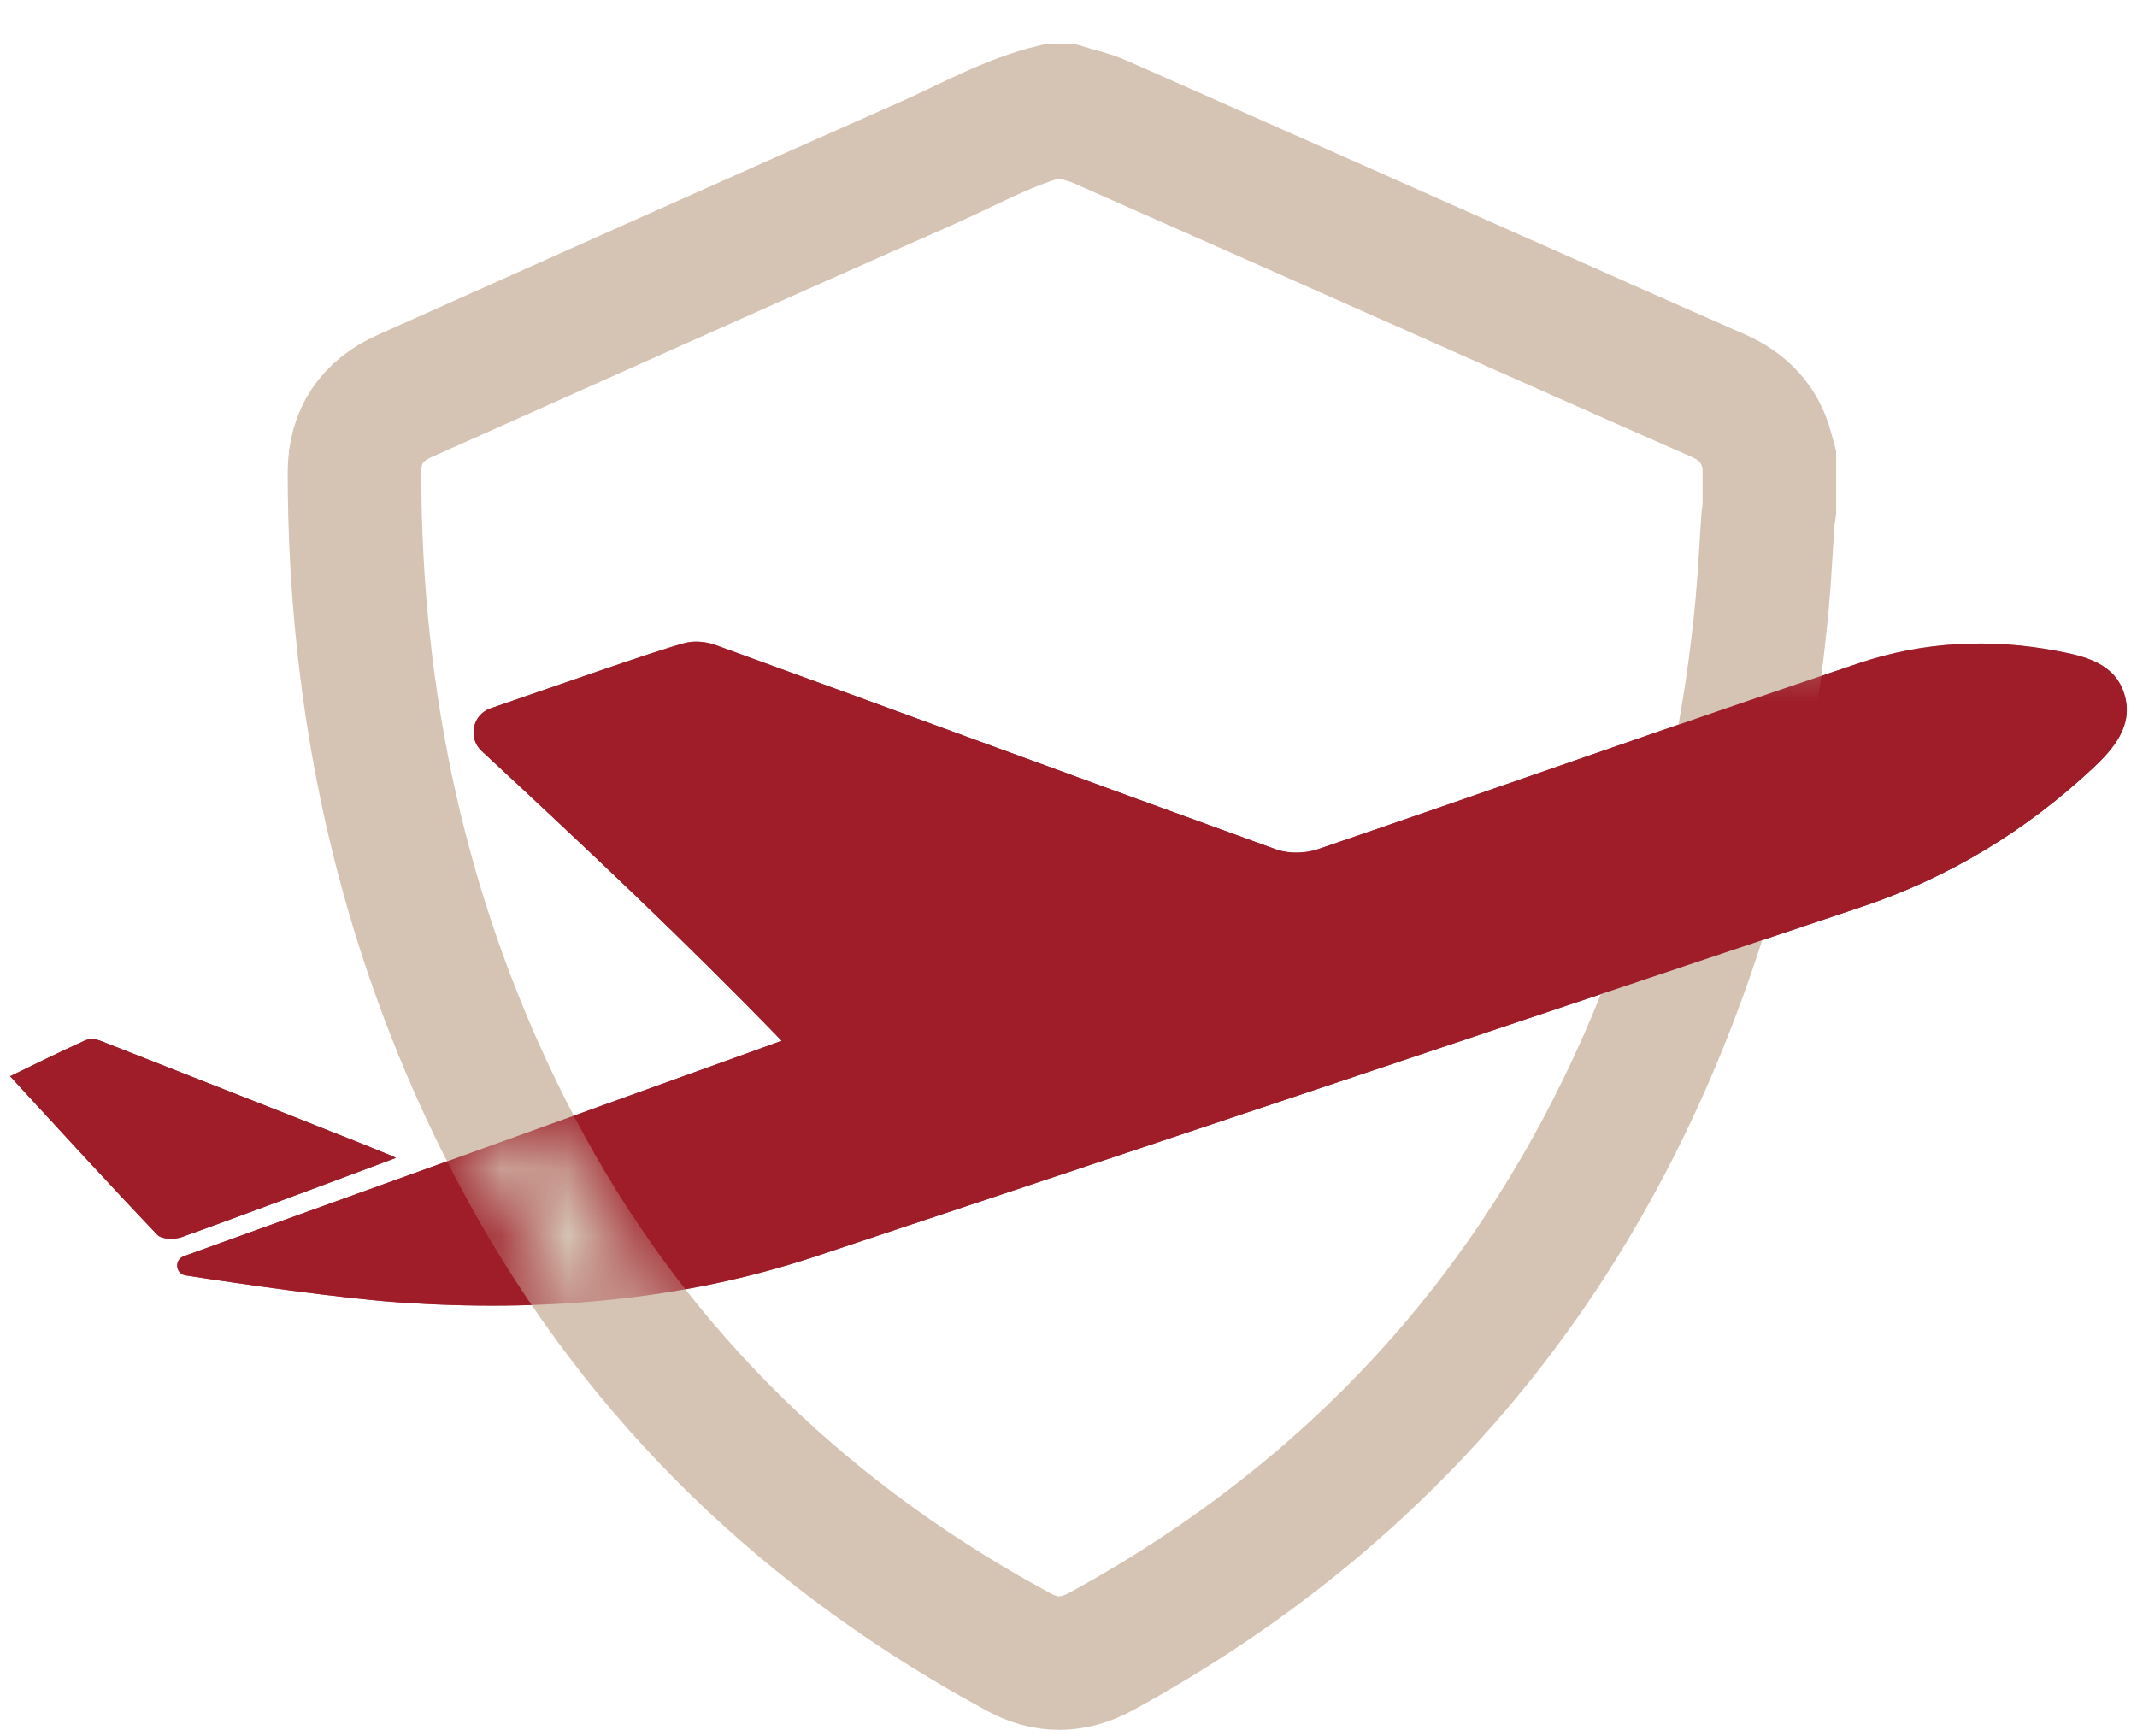
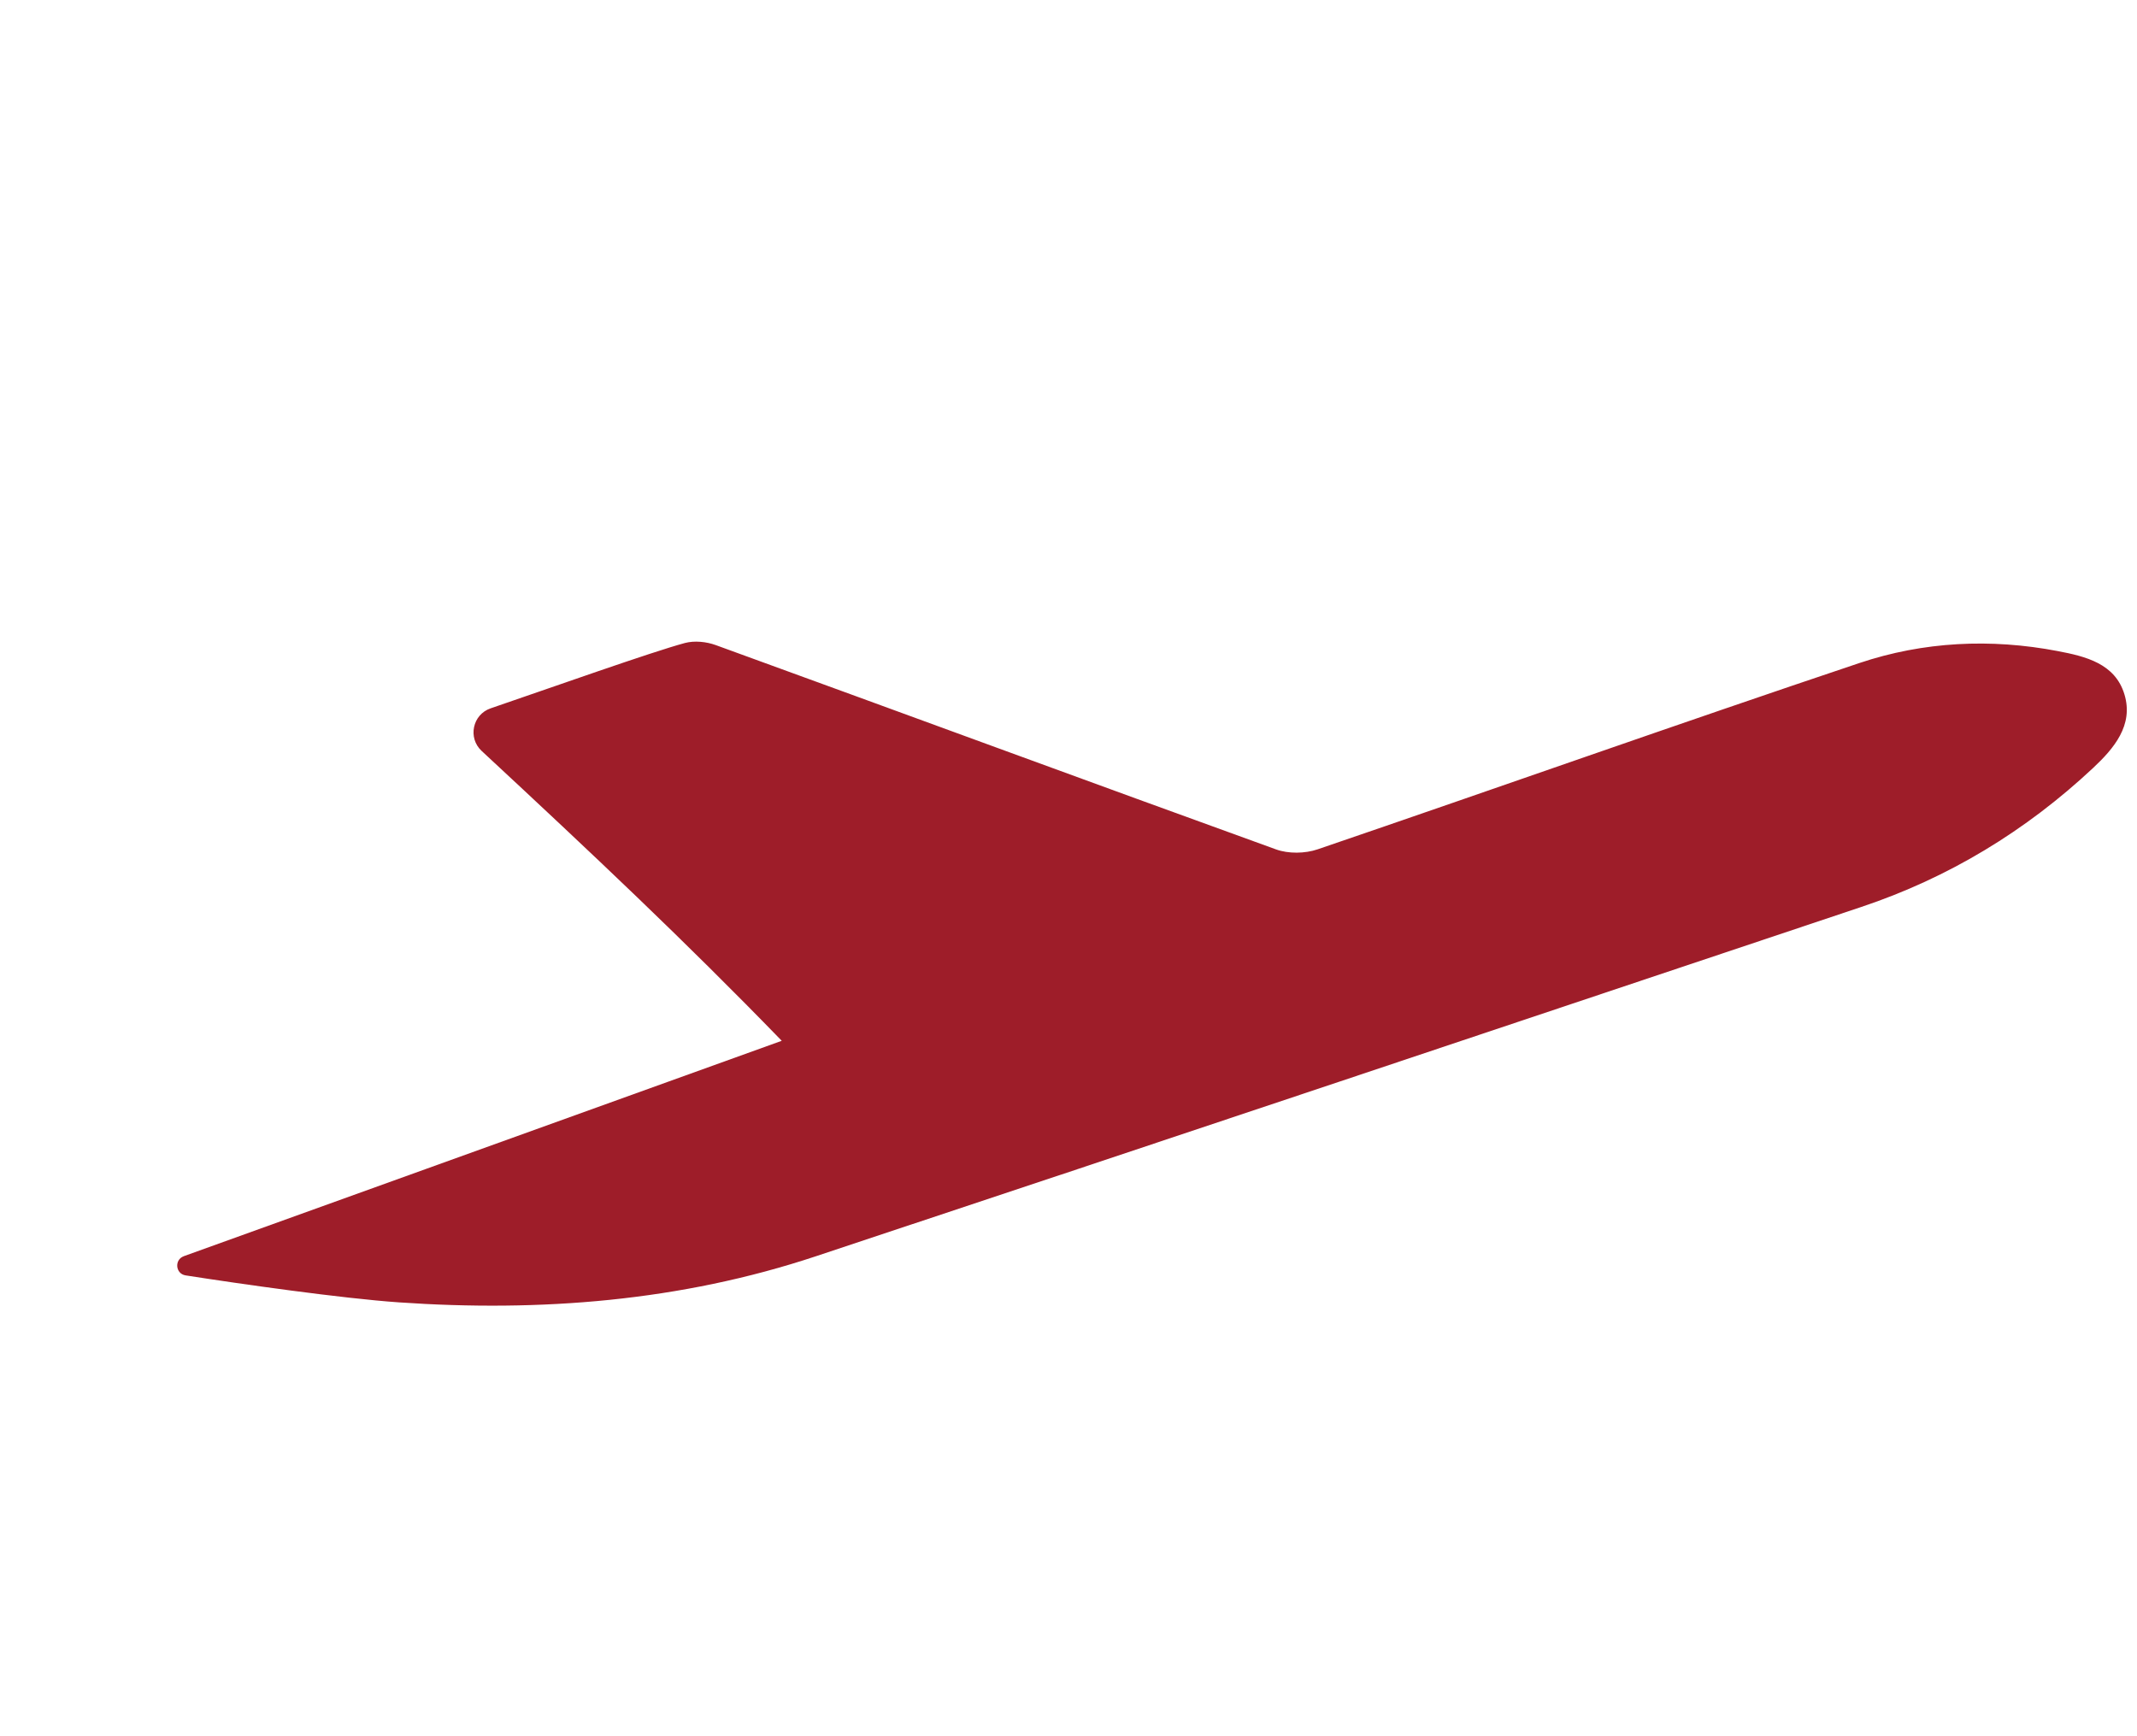
<svg xmlns="http://www.w3.org/2000/svg" width="32" height="26" viewBox="0 0 32 26" fill="none">
  <path d="M2.751 18.812C5.773 17.724 8.714 16.664 11.706 15.586C10.257 14.092 8.881 12.795 7.213 11.246C7.001 11.05 7.076 10.699 7.348 10.607C8.24 10.302 9.764 9.761 10.256 9.629C10.398 9.591 10.577 9.609 10.717 9.66C13.515 10.677 16.308 11.707 19.108 12.72C19.293 12.787 19.542 12.783 19.73 12.719C22.436 11.795 25.132 10.838 27.843 9.929C28.803 9.607 29.81 9.558 30.813 9.75C31.229 9.829 31.673 9.936 31.812 10.399C31.952 10.861 31.652 11.21 31.344 11.499C30.337 12.442 29.18 13.145 27.868 13.583C22.652 15.328 17.437 17.079 12.216 18.813C10.188 19.487 8.089 19.649 5.972 19.503C5.114 19.443 3.599 19.227 2.779 19.099C2.627 19.075 2.608 18.865 2.752 18.812H2.751Z" fill="#9E1D29" />
-   <path d="M0.152 16.116C0.546 15.926 0.907 15.747 1.275 15.58C1.338 15.552 1.434 15.559 1.501 15.585C2.916 16.142 5.857 17.289 5.928 17.339C5.531 17.489 3.397 18.286 2.718 18.526C2.612 18.563 2.422 18.559 2.357 18.492C1.62 17.719 0.9 16.929 0.151 16.117L0.152 16.116Z" fill="#9E1D29" />
-   <path d="M26.456 6.742C26.351 6.346 26.097 6.086 25.726 5.923C24.561 5.412 23.4 4.894 22.237 4.379C20.318 3.527 18.399 2.674 16.477 1.826C16.303 1.749 16.113 1.711 15.931 1.654H15.793C15.115 1.816 14.512 2.164 13.881 2.443C11.273 3.596 8.671 4.765 6.066 5.927C5.567 6.15 5.308 6.527 5.308 7.078C5.311 10.521 6.012 13.807 7.562 16.892C9.191 20.136 11.605 22.64 14.741 24.453C14.903 24.547 15.069 24.635 15.233 24.728C15.651 24.965 16.069 24.961 16.489 24.731C20.79 22.381 23.69 18.855 25.282 14.234C25.863 12.549 26.225 10.816 26.387 9.041C26.426 8.621 26.444 8.199 26.474 7.778C26.477 7.728 26.488 7.68 26.495 7.631V6.888C26.482 6.84 26.468 6.792 26.456 6.743L26.456 6.742Z" stroke="#D5C4B3" stroke-width="2" stroke-miterlimit="10" />
  <mask id="mask0_1158_4886" style="mask-type:luminance" maskUnits="userSpaceOnUse" x="0" y="9" width="32" height="11">
-     <path d="M0 9.457V19.704H32V9.457H0ZM8.421 19.596C7.89 18.844 7.411 18.046 6.988 17.205L8.228 16.758C8.719 17.713 9.287 18.606 9.93 19.436C9.439 19.512 8.935 19.566 8.422 19.596H8.421Z" fill="white" />
-   </mask>
+     </mask>
  <g mask="url(#mask0_1158_4886)">
    <path d="M2.751 18.812C5.773 17.724 8.714 16.664 11.706 15.586C10.257 14.092 8.881 12.795 7.213 11.246C7.001 11.05 7.076 10.699 7.348 10.607C8.24 10.302 9.764 9.761 10.256 9.629C10.398 9.591 10.577 9.609 10.717 9.66C13.515 10.677 16.308 11.707 19.108 12.72C19.293 12.787 19.542 12.783 19.73 12.719C22.436 11.795 25.132 10.838 27.843 9.929C28.803 9.607 29.81 9.558 30.813 9.75C31.229 9.829 31.673 9.936 31.812 10.399C31.952 10.861 31.652 11.21 31.344 11.499C30.337 12.442 29.18 13.145 27.868 13.583C22.652 15.328 17.437 17.079 12.216 18.813C10.188 19.487 8.089 19.649 5.972 19.503C5.114 19.443 3.599 19.227 2.779 19.099C2.627 19.075 2.608 18.865 2.752 18.812H2.751Z" fill="#9E1D29" />
    <path d="M0.152 16.116C0.546 15.926 0.907 15.747 1.275 15.58C1.338 15.552 1.434 15.559 1.501 15.585C2.916 16.142 5.857 17.289 5.928 17.339C5.531 17.489 3.397 18.286 2.718 18.526C2.612 18.563 2.422 18.559 2.357 18.492C1.62 17.719 0.9 16.929 0.151 16.117L0.152 16.116Z" fill="#9E1D29" />
  </g>
</svg>